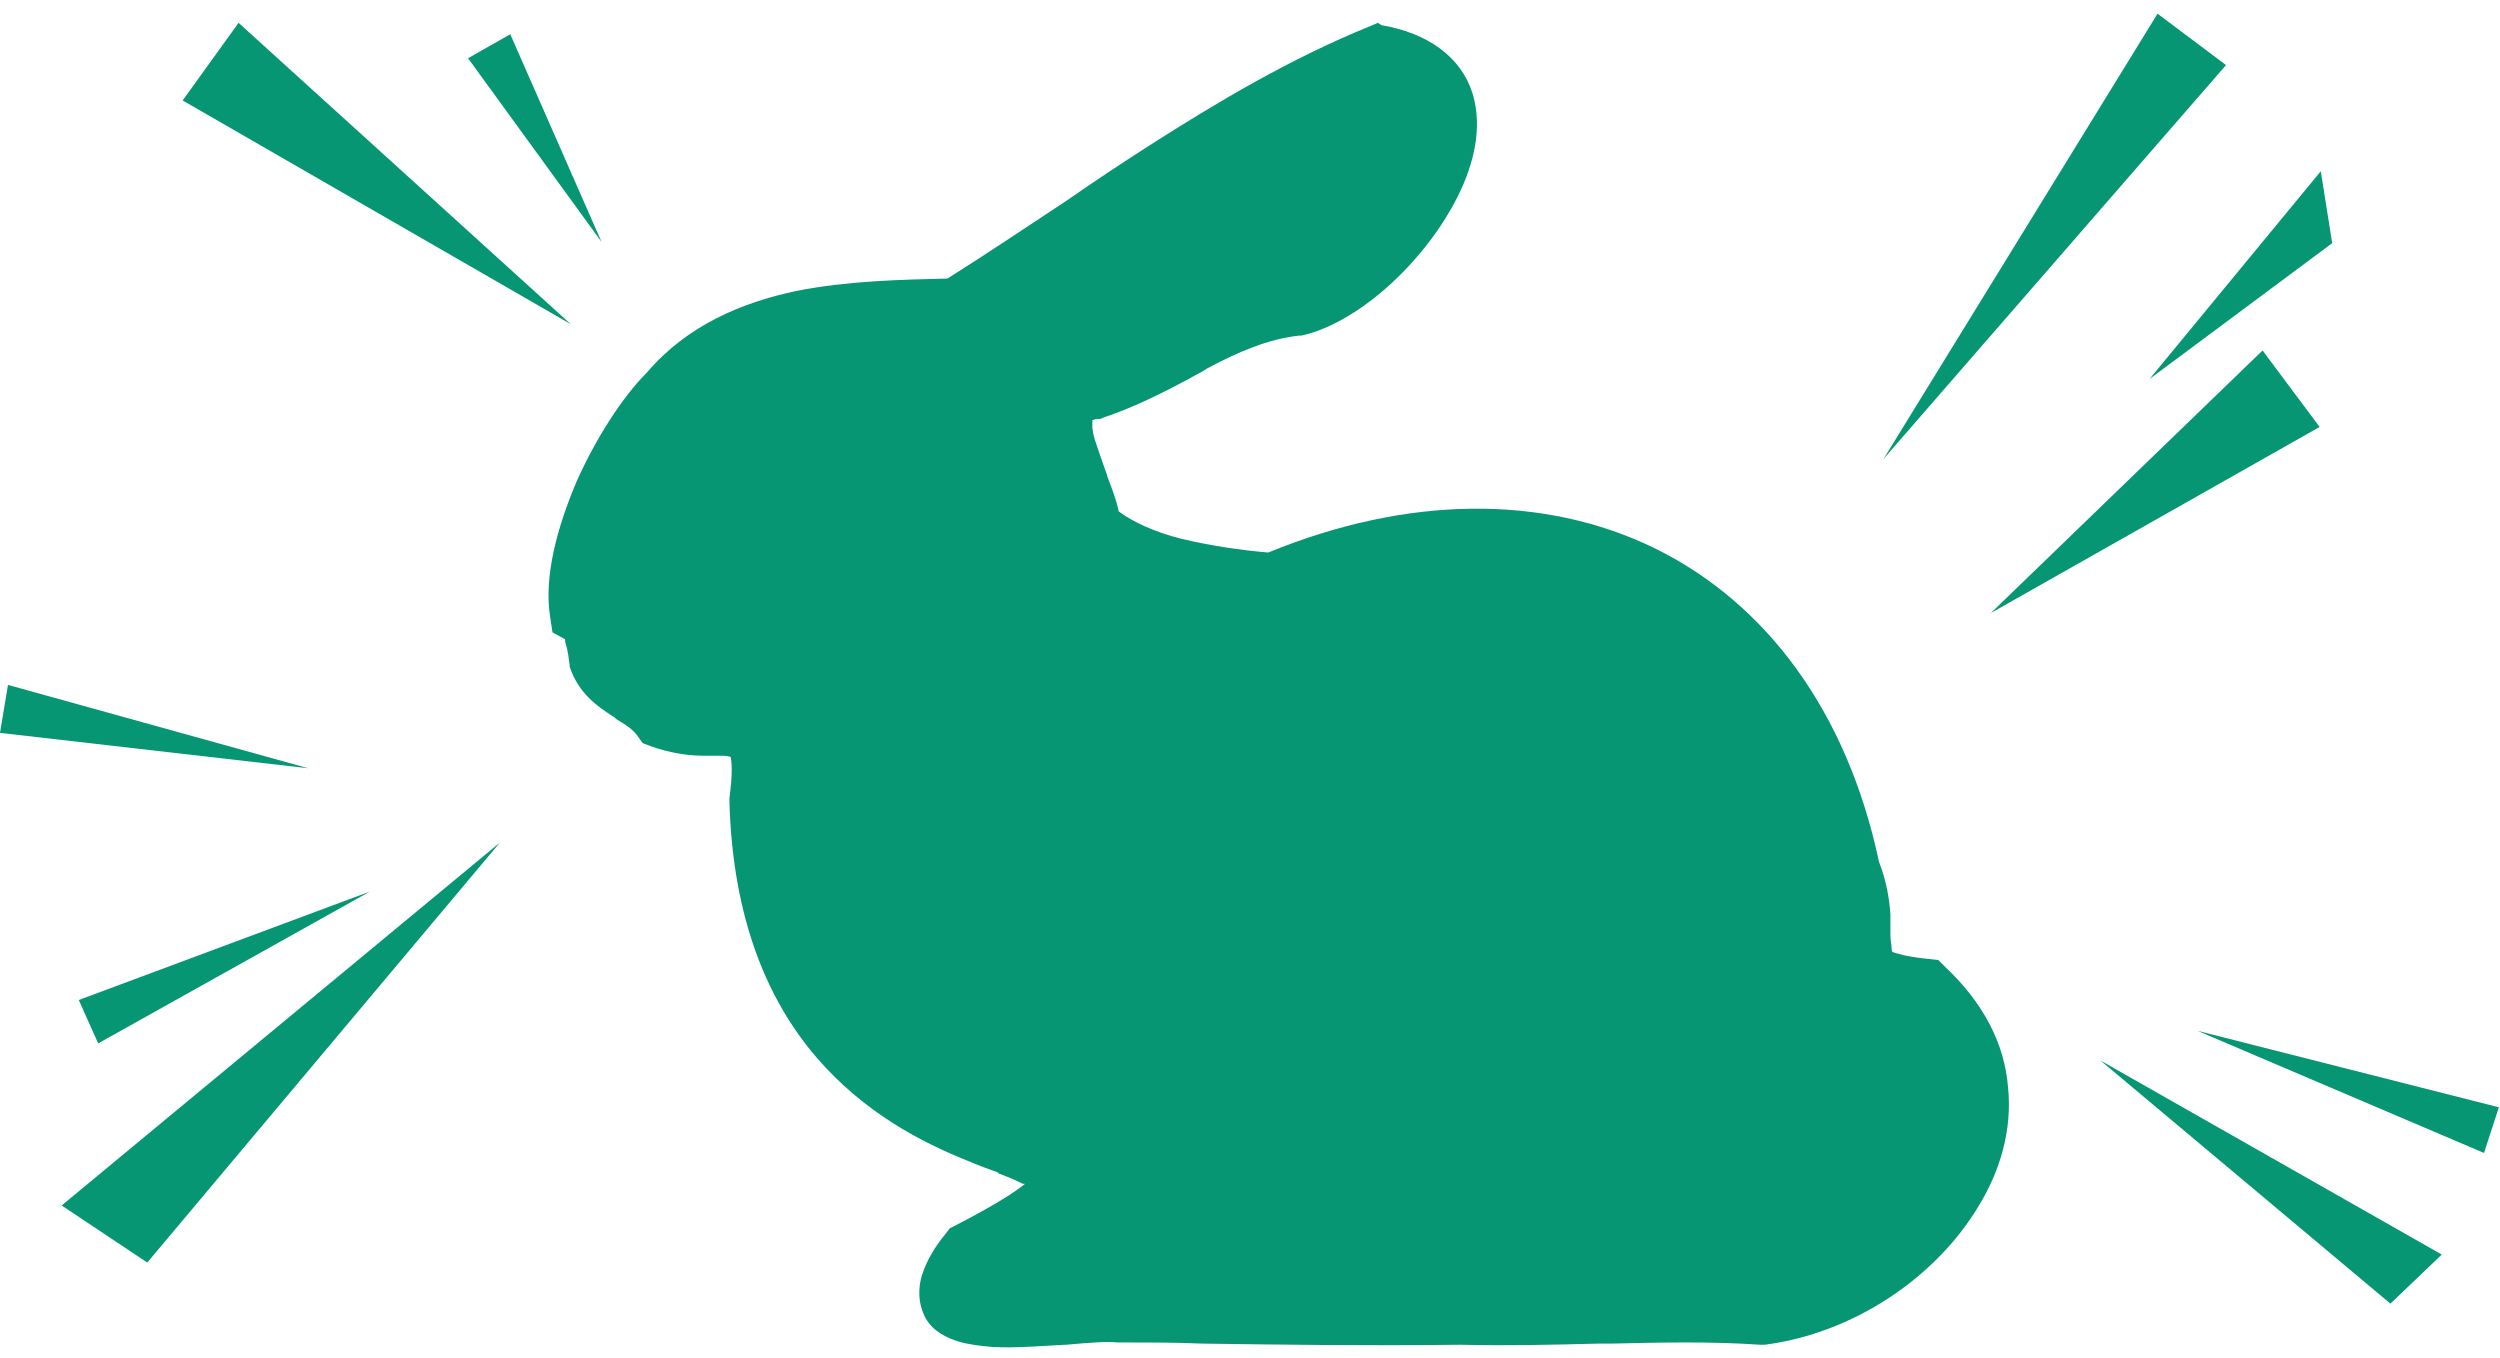
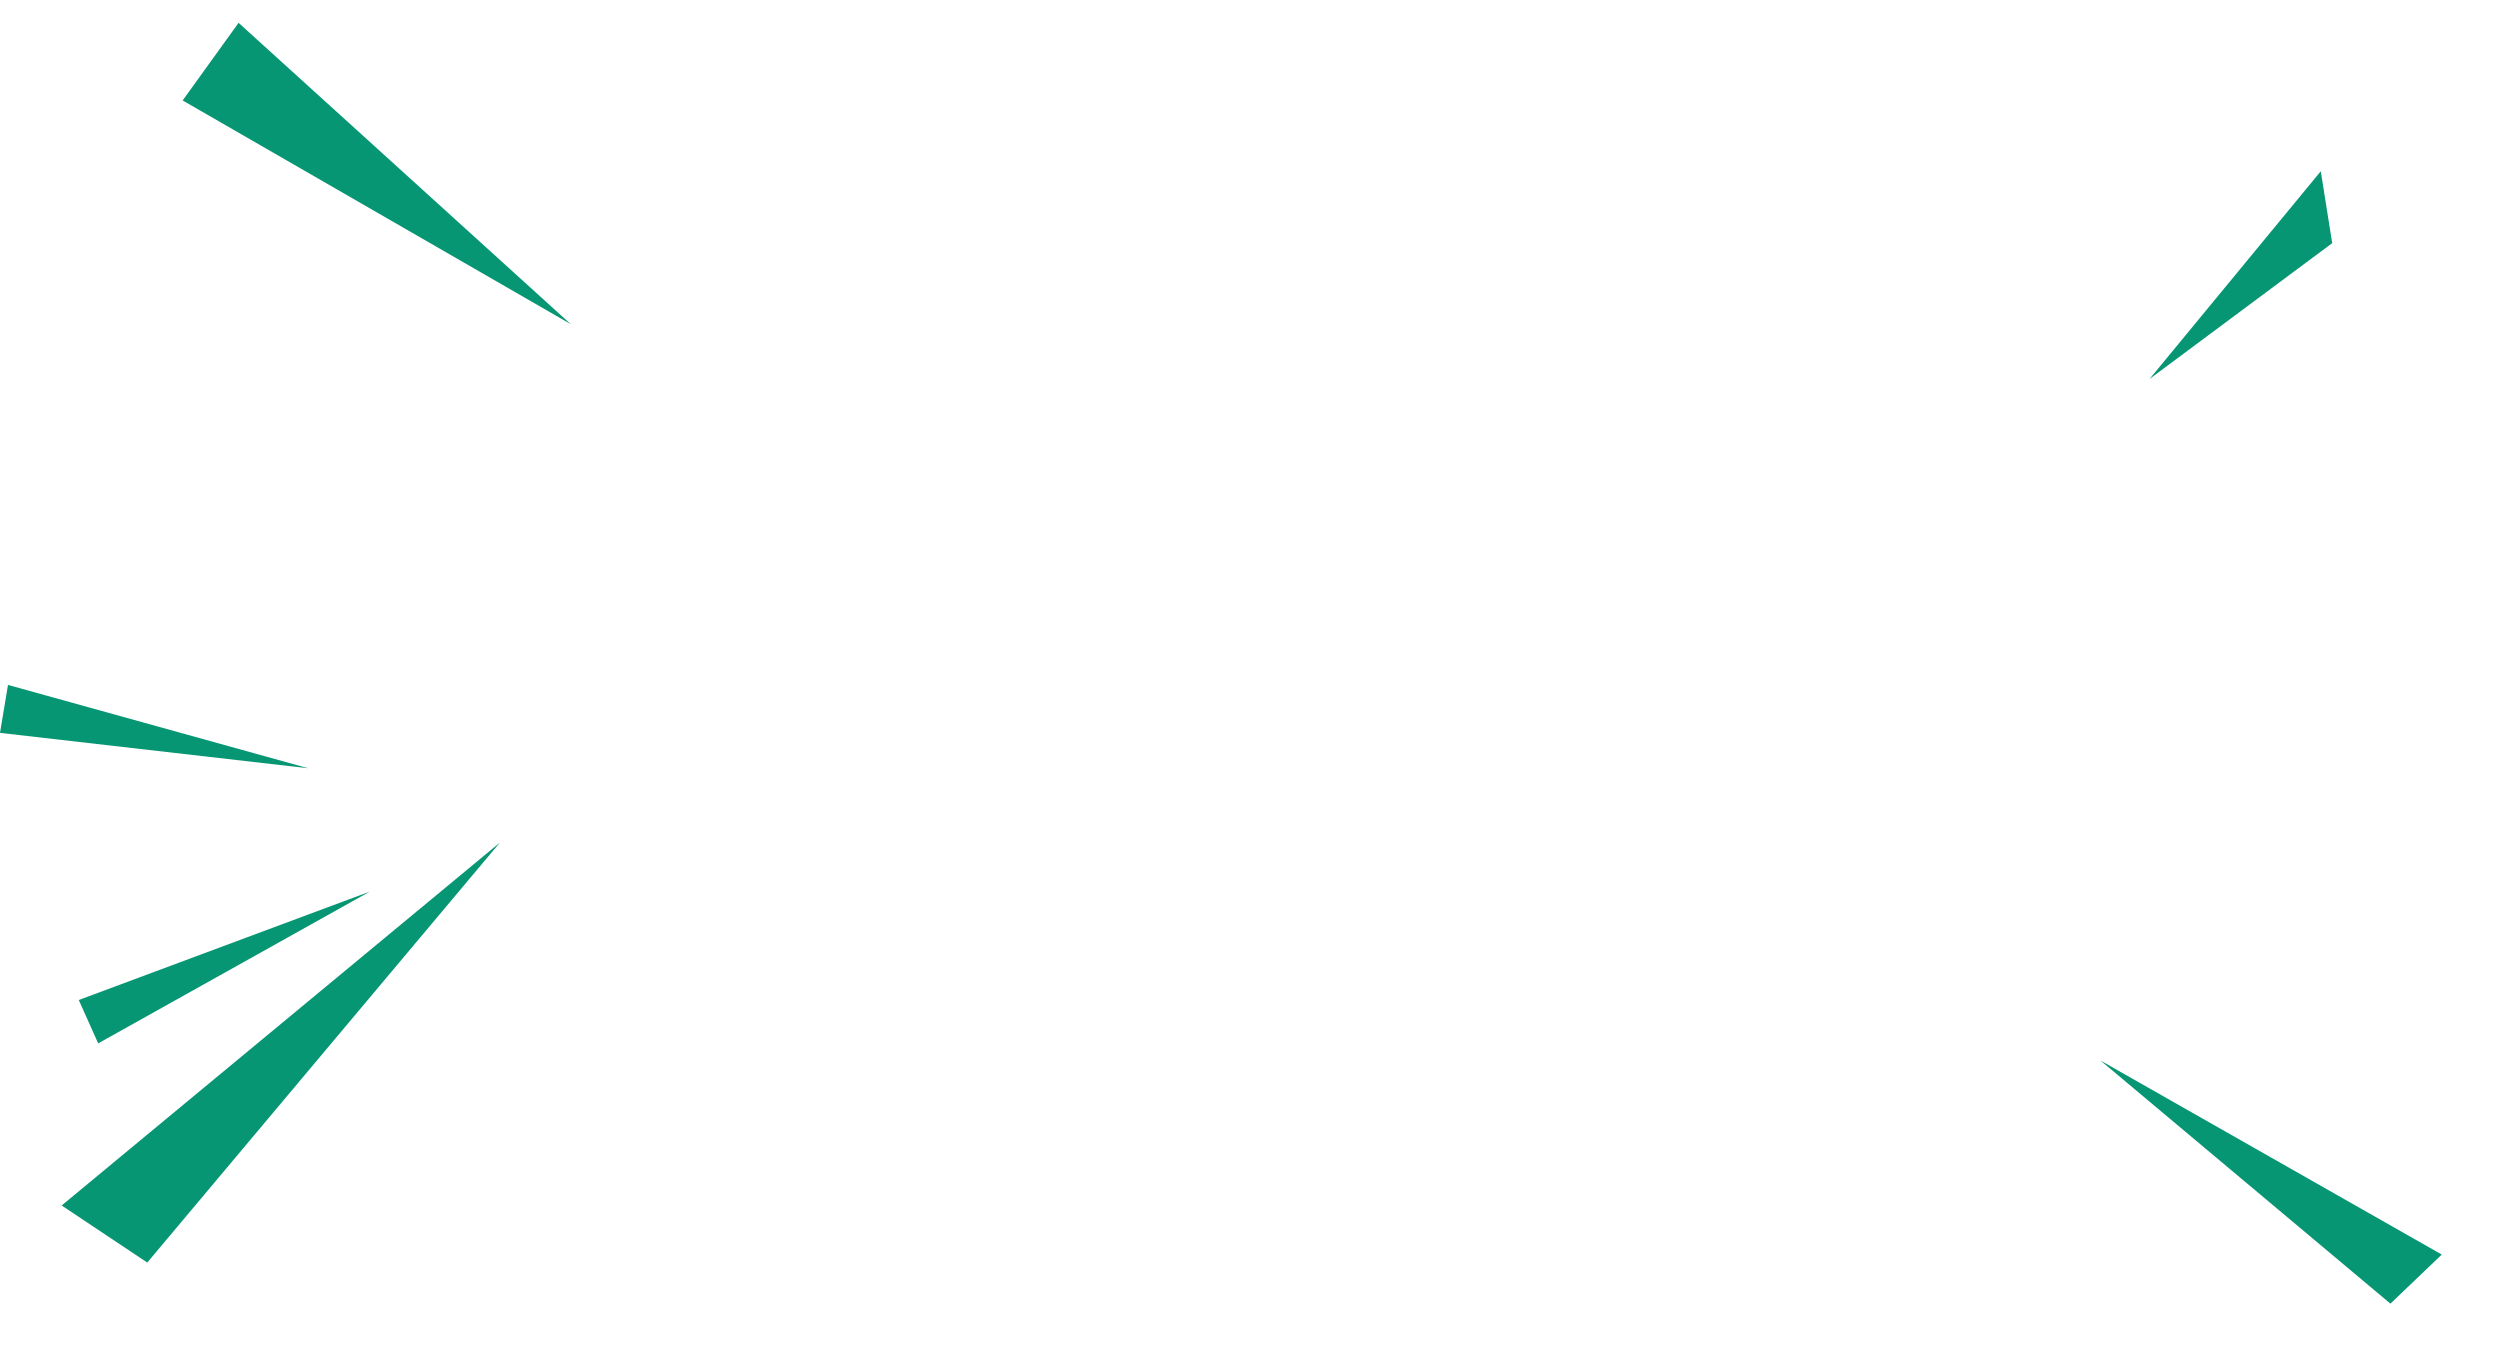
<svg xmlns="http://www.w3.org/2000/svg" id="Layer_1" x="0px" y="0px" viewBox="0 0 219 119" style="enable-background:new 0 0 219 119;" xml:space="preserve">
  <style type="text/css"> .st0{fill:#069673;} </style>
  <g>
-     <path class="st0" d="M170.4,84.7l-0.6-0.6l-0.9-0.1c-2-0.2-2.8-0.5-3.1-0.6c0,0,0,0,0,0c0,0-0.1,0-0.1-0.4c0-0.3-0.1-0.6-0.1-1.1 c0-0.1,0-0.2,0-0.3c0-0.4,0-0.9,0-1.5c-0.1-1.3-0.3-2.8-1-4.6c-2.8-13.2-9.9-22.7-19.7-27.5c-9.7-4.7-21.6-4.6-33.8,0.4 c-2.4-0.2-5.1-0.6-7.6-1.2c-2.4-0.6-4.3-1.5-5.5-2.4c-0.2-1-0.6-2-0.9-2.8c-0.1-0.2-0.1-0.4-0.2-0.6l0,0c-0.4-1.1-0.7-2-1-2.9 c-0.3-1-0.2-1.5-0.2-1.7c0.1,0,0.2-0.1,0.5-0.1l0.2,0l0.2-0.1c2.7-0.9,5.3-2.2,7.7-3.5c0.5-0.3,1-0.5,1.4-0.8 c2.8-1.5,5.4-2.6,8.1-2.9l0.1,0l0.1,0c2.7-0.6,5.5-2.4,7.8-4.5c2.4-2.2,4.5-4.9,5.9-7.7c1.4-2.8,2.2-6,1.3-9c-1-3.2-3.9-5.3-8-6 L120.7,2L120,2.3c-6.9,2.8-13.3,6.6-19.4,10.5c-2.5,1.6-4.9,3.2-7.2,4.8c-3.5,2.3-6.9,4.6-10.4,6.8c-4.1,0.1-8.8,0.2-13.3,1.1 c-4.7,1-9.5,3-13,7.1c-2.2,2.2-4.5,5.8-6.2,9.6c-1.6,3.8-2.9,8.2-2.3,11.9l0.2,1.3l1.1,0.6c0,0,0,0.1,0,0.1c0,0.2,0.1,0.4,0.2,0.8 l0,0.1v0c0.1,0.3,0.1,0.7,0.2,1.2l0,0.1l0,0.1c0.8,2.4,2.5,3.5,3.7,4.3c0.2,0.1,0.3,0.2,0.4,0.3c1,0.6,1.4,0.9,1.8,1.4l0.5,0.7 l0.8,0.3c1.7,0.6,3.3,0.8,4.5,0.8c0.4,0,0.7,0,1,0c0.7,0,1.1,0,1.4,0.1c0.1,0.4,0.2,1.4-0.1,3.6l0,0.2l0,0.2 c0.3,10.3,3.4,17.4,7.6,22.3c4.2,4.9,9.3,7.5,13.3,9.1c0.9,0.4,1.8,0.7,2.6,1l0.1,0.1c0.8,0.3,1.5,0.6,2.1,0.9c0,0,0.1,0,0.1,0 c0,0,0,0,0.1,0c-1.1,0.9-3.1,2.1-6.2,3.7l-0.4,0.2l-0.3,0.4c-1,1.2-1.7,2.4-2.1,3.6c-0.4,1.2-0.4,2.6,0.3,3.9 c0.7,1.2,1.9,1.7,2.8,2c1,0.3,2,0.4,3.1,0.5c2,0.1,4.3-0.1,6.3-0.2h0l0.1,0c2.2-0.2,3.7-0.3,4.5-0.2l0.2,0l0.2,0c2.4,0,4.7,0,7,0.1 h0c7.3,0.1,14.3,0.2,22.6,0.1c4.2,0.1,8.2,0,12.1-0.1c0.3,0,0.5,0,0.8,0c0.1,0,0.3,0,0.4,0c4.3-0.1,8.6-0.2,13,0.1l0.2,0l0.2,0 c7.7-1,14.9-5.8,18.7-12.1c1.9-3.1,3-6.7,2.6-10.5C175.6,91.5,173.8,87.9,170.4,84.7z" />
-     <polygon class="st0" points="203.2,37.4 198.2,30.7 174.4,53.7 " />
-     <polygon class="st0" points="189,1.2 165,40.2 195,5.7 " />
    <polygon class="st0" points="12.9,110.6 43.8,73.8 5.4,105.6 " />
    <polygon class="st0" points="209.4,114.2 213.9,109.9 184,92.9 " />
    <polygon class="st0" points="20.9,2 16,8.8 50,28.4 " />
-     <polygon class="st0" points="44.7,3 41,5.1 52.7,21.2 " />
    <polygon class="st0" points="8.6,91.4 32.4,78.1 6.9,87.6 " />
-     <polygon class="st0" points="192.5,90.3 217.6,101 218.9,97 " />
    <polygon class="st0" points="0.7,60 0,64.2 27,67.3 " />
    <polygon class="st0" points="204.3,21.3 203.3,15 188.3,33.2 " />
  </g>
</svg>